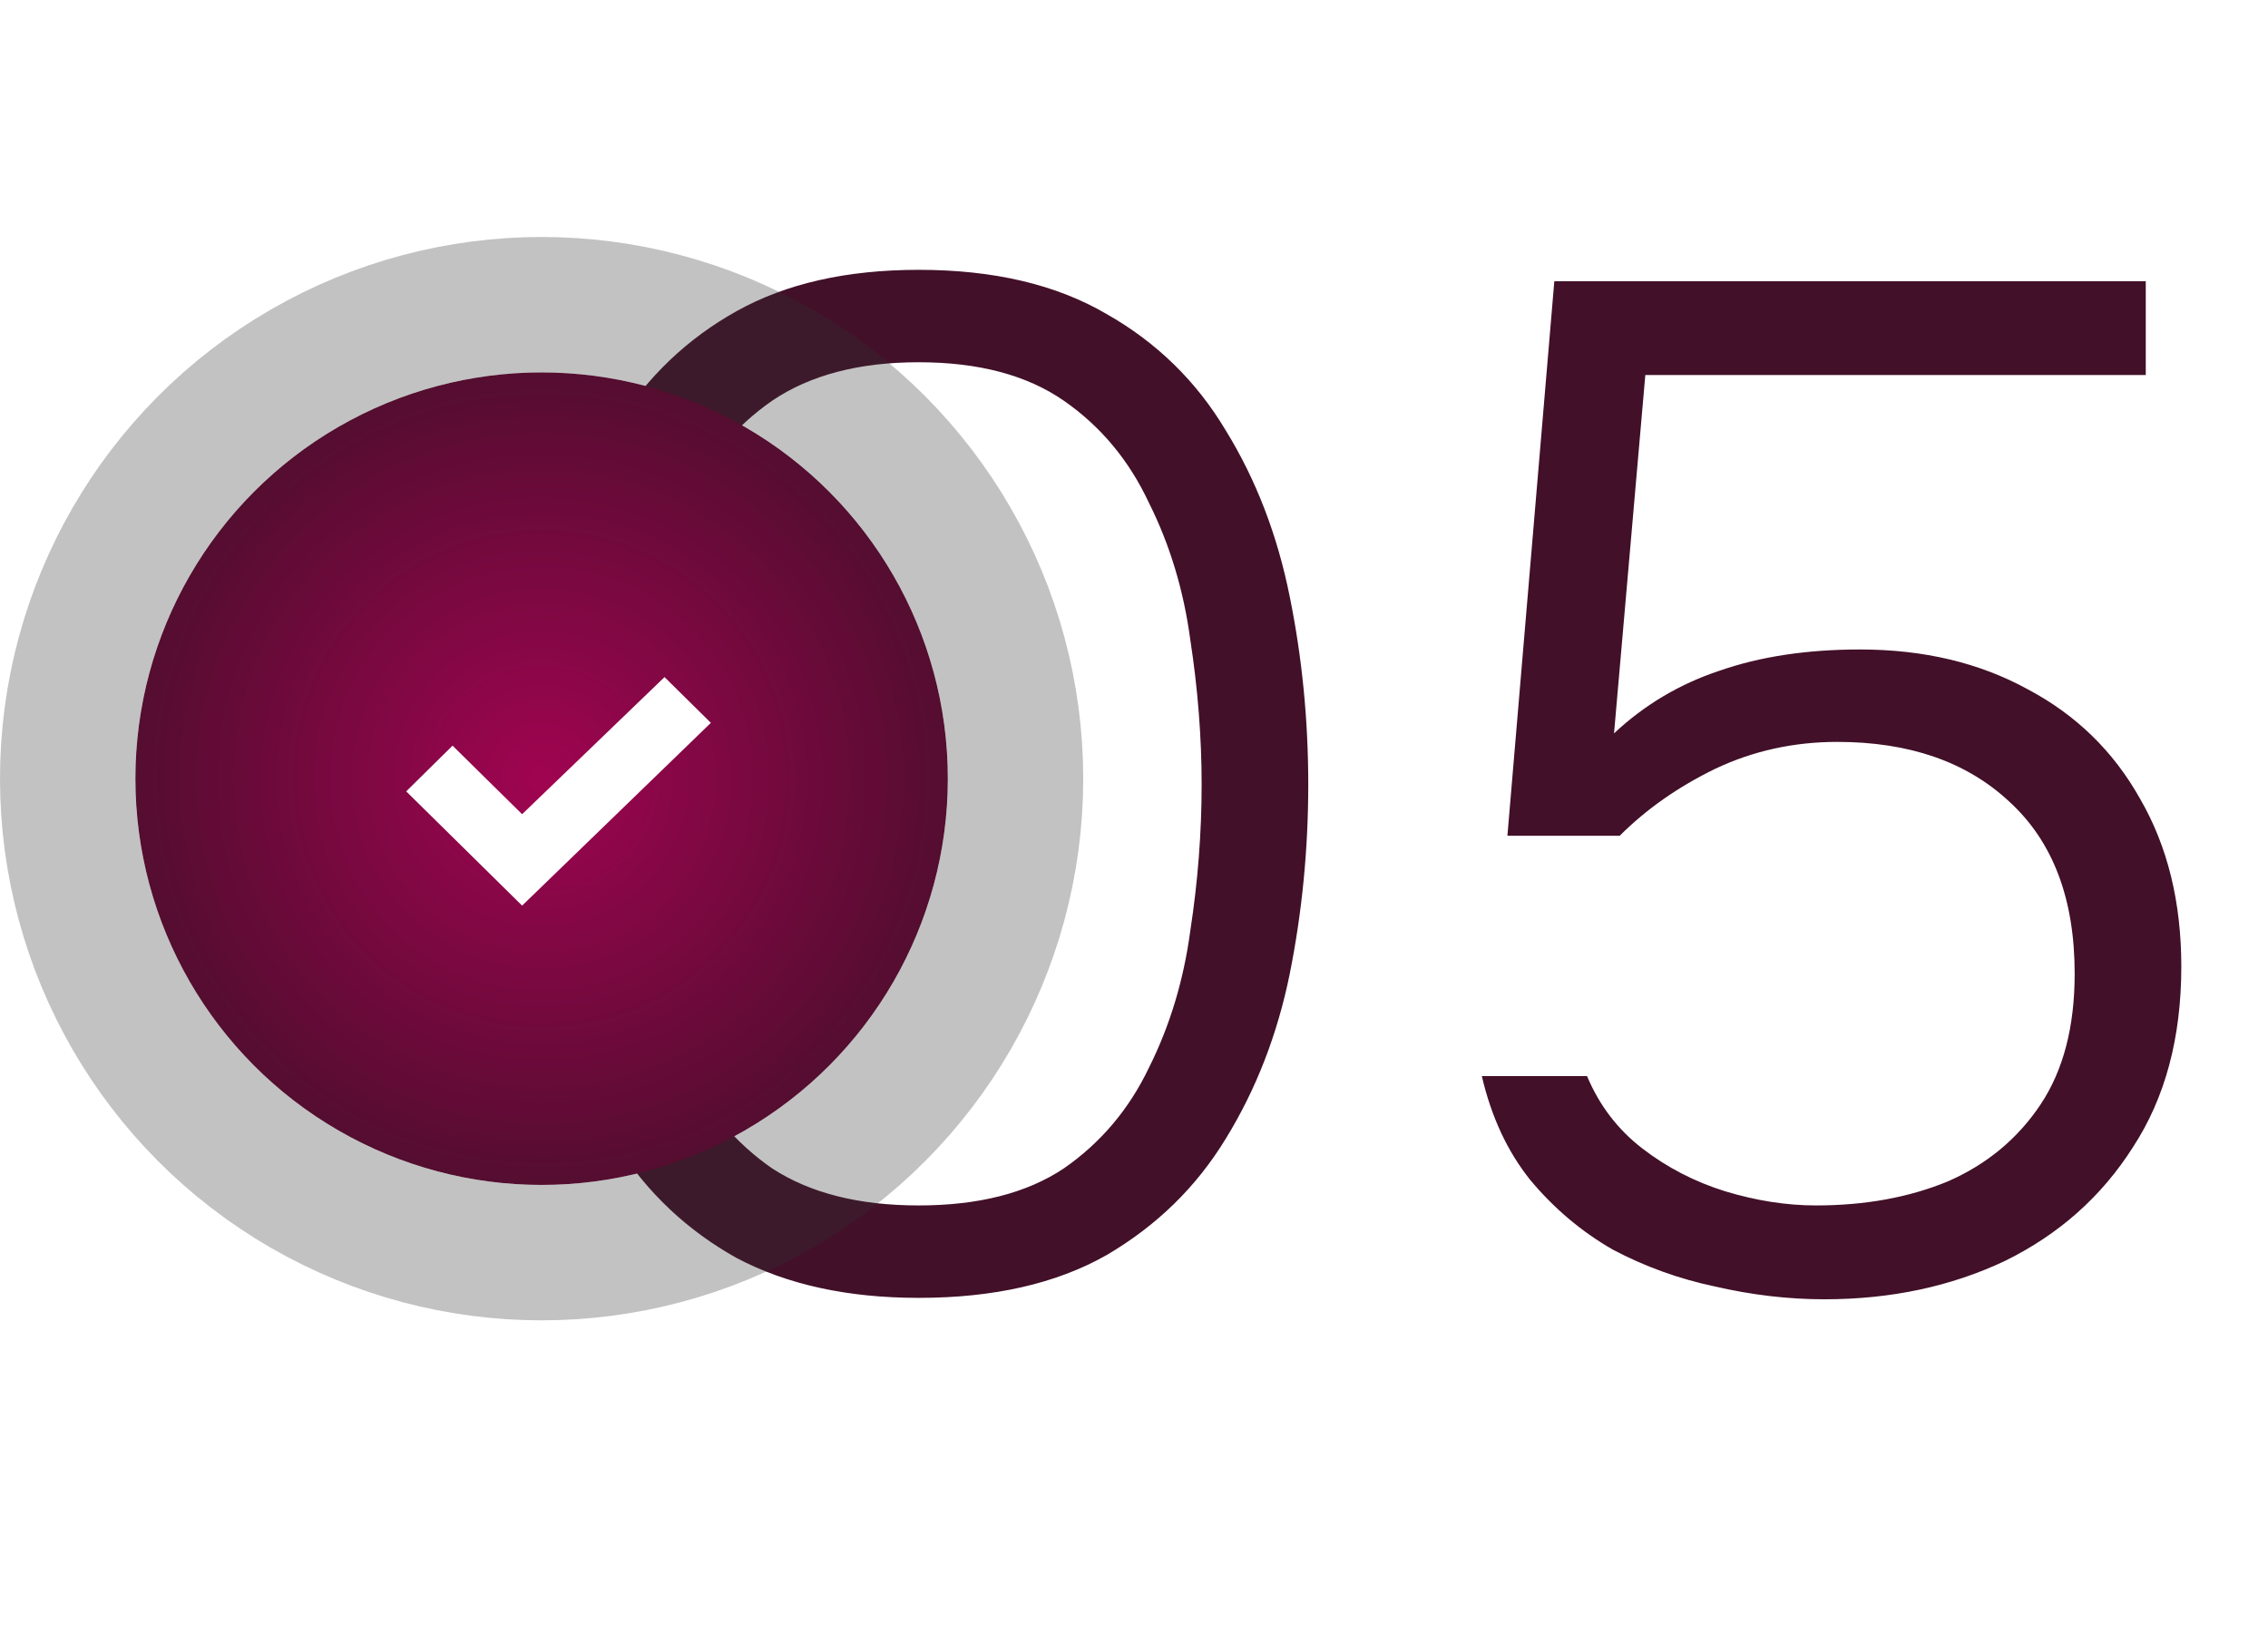
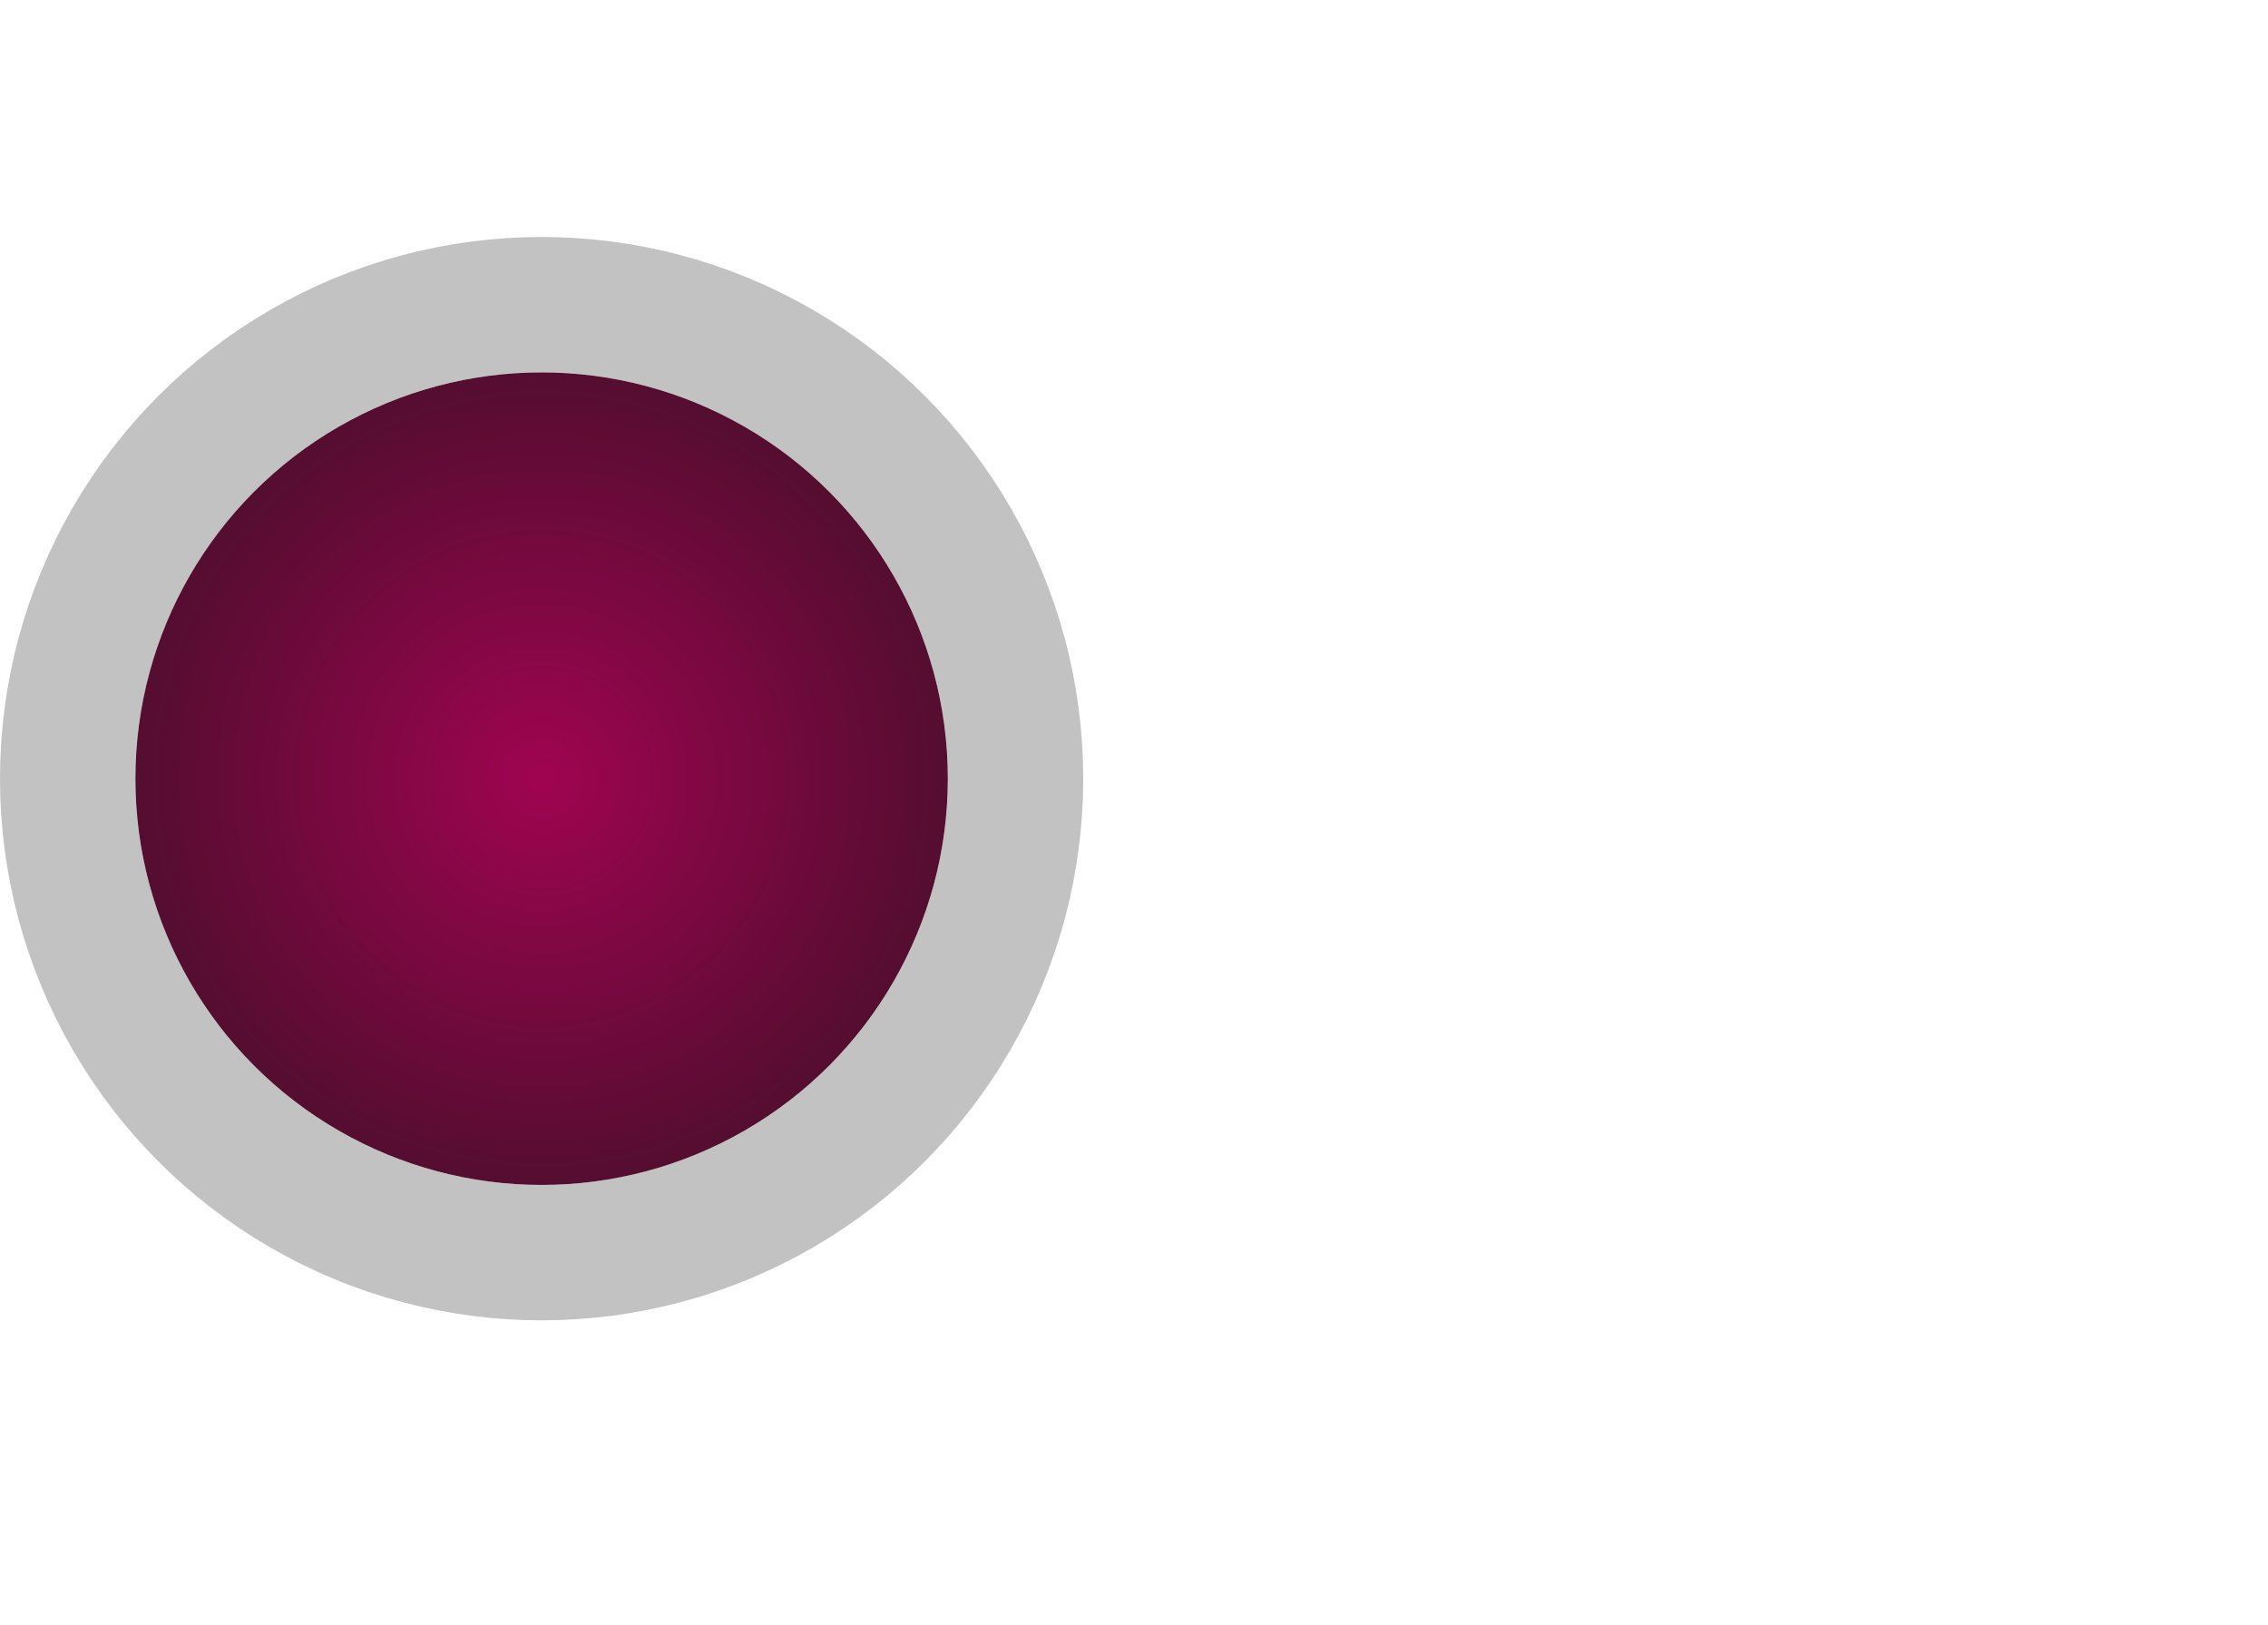
<svg xmlns="http://www.w3.org/2000/svg" width="67" height="48" viewBox="0 0 67 48" fill="none">
-   <path d="M27.14 38.336C25.04 38.336 23.248 37.944 21.764 37.16C20.308 36.348 19.132 35.242 18.236 33.842C17.34 32.442 16.682 30.832 16.262 29.012C15.87 27.164 15.674 25.218 15.674 23.174C15.674 21.13 15.87 19.198 16.262 17.378C16.682 15.558 17.34 13.948 18.236 12.548C19.132 11.12 20.308 10 21.764 9.188C23.22 8.376 25.012 7.97 27.14 7.97C29.352 7.97 31.2 8.404 32.684 9.272C34.168 10.112 35.344 11.26 36.212 12.716C37.108 14.172 37.738 15.81 38.102 17.63C38.466 19.422 38.648 21.27 38.648 23.174C38.648 25.078 38.466 26.94 38.102 28.76C37.738 30.552 37.108 32.176 36.212 33.632C35.344 35.06 34.168 36.208 32.684 37.076C31.2 37.916 29.352 38.336 27.14 38.336ZM27.14 35.606C28.904 35.606 30.332 35.242 31.424 34.514C32.516 33.758 33.356 32.764 33.944 31.532C34.56 30.3 34.966 28.956 35.162 27.5C35.386 26.044 35.498 24.602 35.498 23.174C35.498 21.774 35.386 20.346 35.162 18.89C34.966 17.434 34.56 16.09 33.944 14.858C33.356 13.598 32.516 12.59 31.424 11.834C30.332 11.078 28.904 10.7 27.14 10.7C25.376 10.7 23.934 11.078 22.814 11.834C21.722 12.59 20.882 13.598 20.294 14.858C19.706 16.09 19.3 17.434 19.076 18.89C18.88 20.346 18.782 21.774 18.782 23.174C18.782 24.602 18.88 26.044 19.076 27.5C19.3 28.956 19.706 30.3 20.294 31.532C20.882 32.764 21.722 33.758 22.814 34.514C23.934 35.242 25.376 35.606 27.14 35.606ZM53.897 38.378C52.833 38.378 51.755 38.252 50.663 38C49.599 37.776 48.591 37.412 47.639 36.908C46.715 36.376 45.903 35.69 45.203 34.85C44.531 34.01 44.055 32.988 43.775 31.784H46.883C47.247 32.652 47.793 33.366 48.521 33.926C49.249 34.486 50.061 34.906 50.957 35.186C51.881 35.466 52.777 35.606 53.645 35.606C55.101 35.606 56.403 35.368 57.551 34.892C58.699 34.388 59.609 33.632 60.281 32.624C60.953 31.616 61.289 30.328 61.289 28.76C61.289 26.548 60.645 24.854 59.357 23.678C58.097 22.502 56.403 21.914 54.275 21.914C52.987 21.914 51.783 22.18 50.663 22.712C49.571 23.244 48.633 23.902 47.849 24.686H44.531L45.917 8.306H63.389V11.078H48.605L47.681 21.662C48.577 20.822 49.613 20.206 50.789 19.814C51.993 19.394 53.379 19.184 54.947 19.184C56.823 19.184 58.475 19.576 59.903 20.36C61.331 21.116 62.437 22.194 63.221 23.594C64.033 24.994 64.439 26.646 64.439 28.55C64.439 30.65 63.963 32.428 63.011 33.884C62.087 35.34 60.827 36.46 59.231 37.244C57.635 38 55.857 38.378 53.897 38.378Z" fill="#421028" />
  <g filter="url(#filter0_b_132_5614)">
    <circle cx="16" cy="23" r="12" fill="url(#paint0_radial_132_5614)" />
    <circle cx="16" cy="23" r="14" stroke="#353535" stroke-opacity="0.3" stroke-width="4" />
  </g>
-   <path fill-rule="evenodd" clip-rule="evenodd" d="M19.631 20L15.424 24.05L13.369 22.025L12 23.375L15.424 26.75L21 21.351L19.631 20Z" fill="white" />
  <defs>
    <filter id="filter0_b_132_5614" x="-7.714" y="-0.714" width="47.429" height="47.429" filterUnits="userSpaceOnUse" color-interpolation-filters="sRGB">
      <feFlood flood-opacity="0" result="BackgroundImageFix" />
      <feGaussianBlur in="BackgroundImageFix" stdDeviation="3.857" />
      <feComposite in2="SourceAlpha" operator="in" result="effect1_backgroundBlur_132_5614" />
      <feBlend mode="normal" in="SourceGraphic" in2="effect1_backgroundBlur_132_5614" result="shape" />
    </filter>
    <radialGradient id="paint0_radial_132_5614" cx="0" cy="0" r="1" gradientUnits="userSpaceOnUse" gradientTransform="translate(16 23) rotate(90) scale(12)">
      <stop stop-color="#A00451" />
      <stop offset="1" stop-color="#540D30" />
    </radialGradient>
  </defs>
</svg>